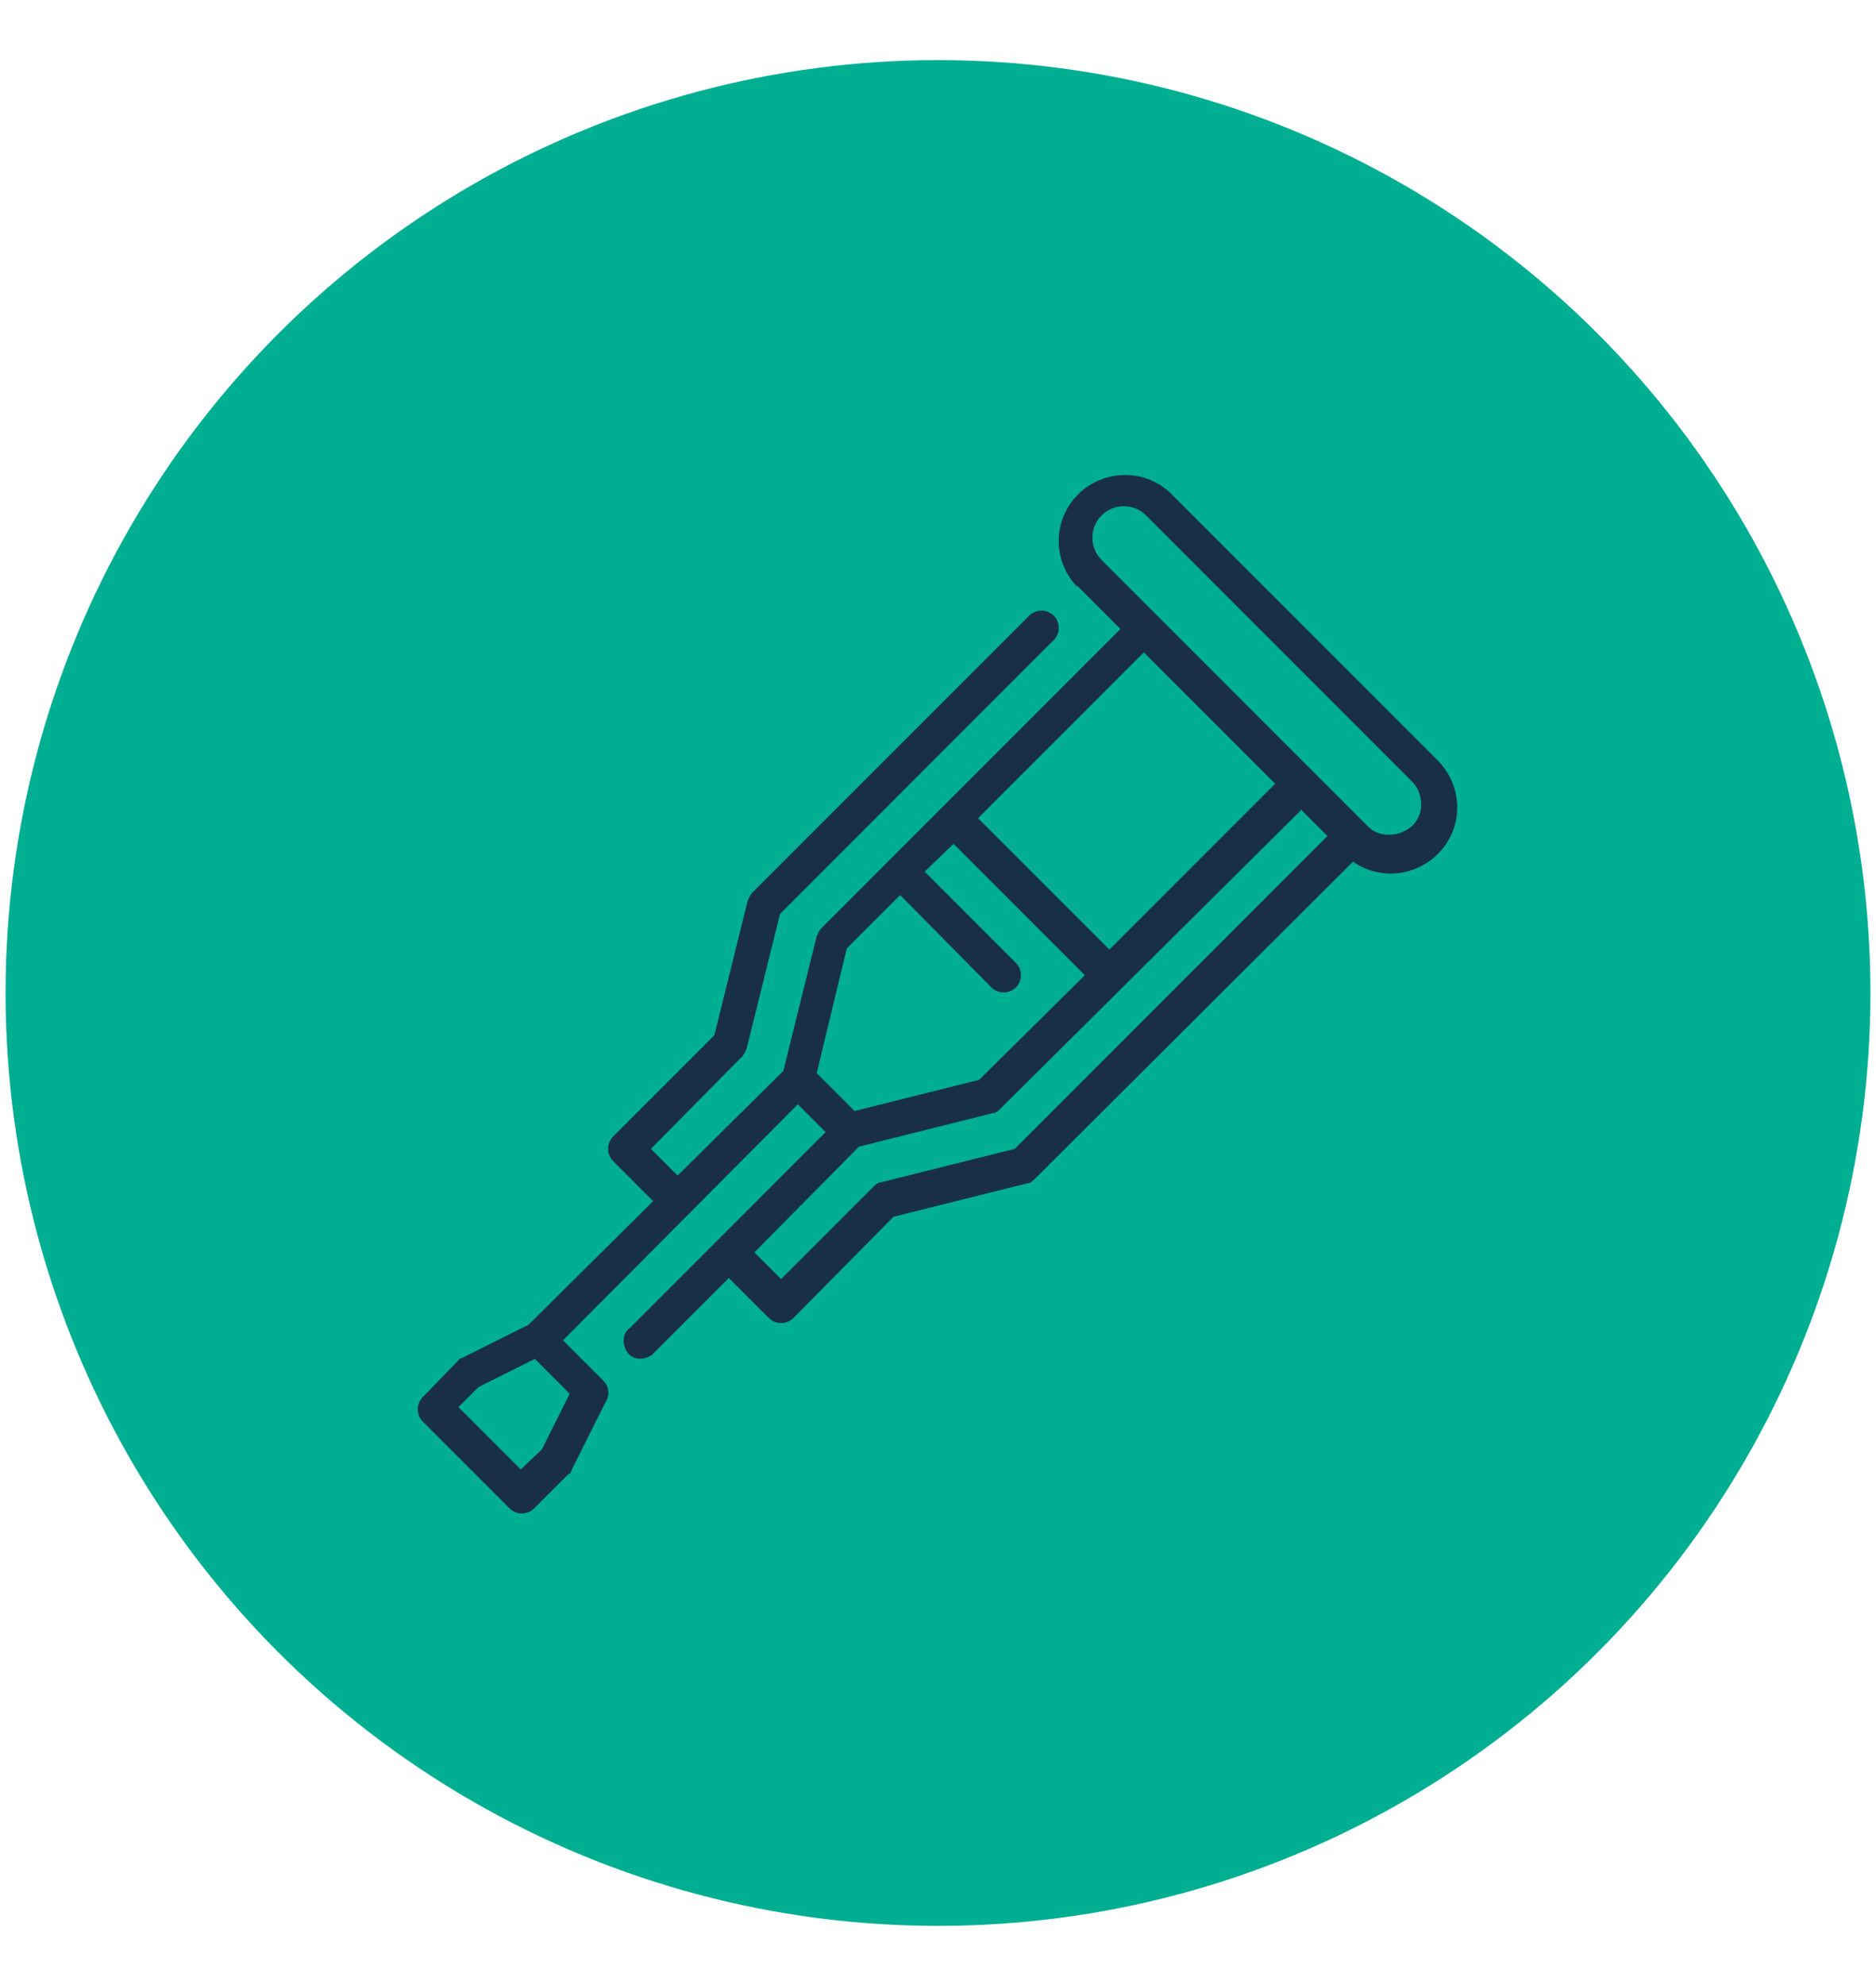
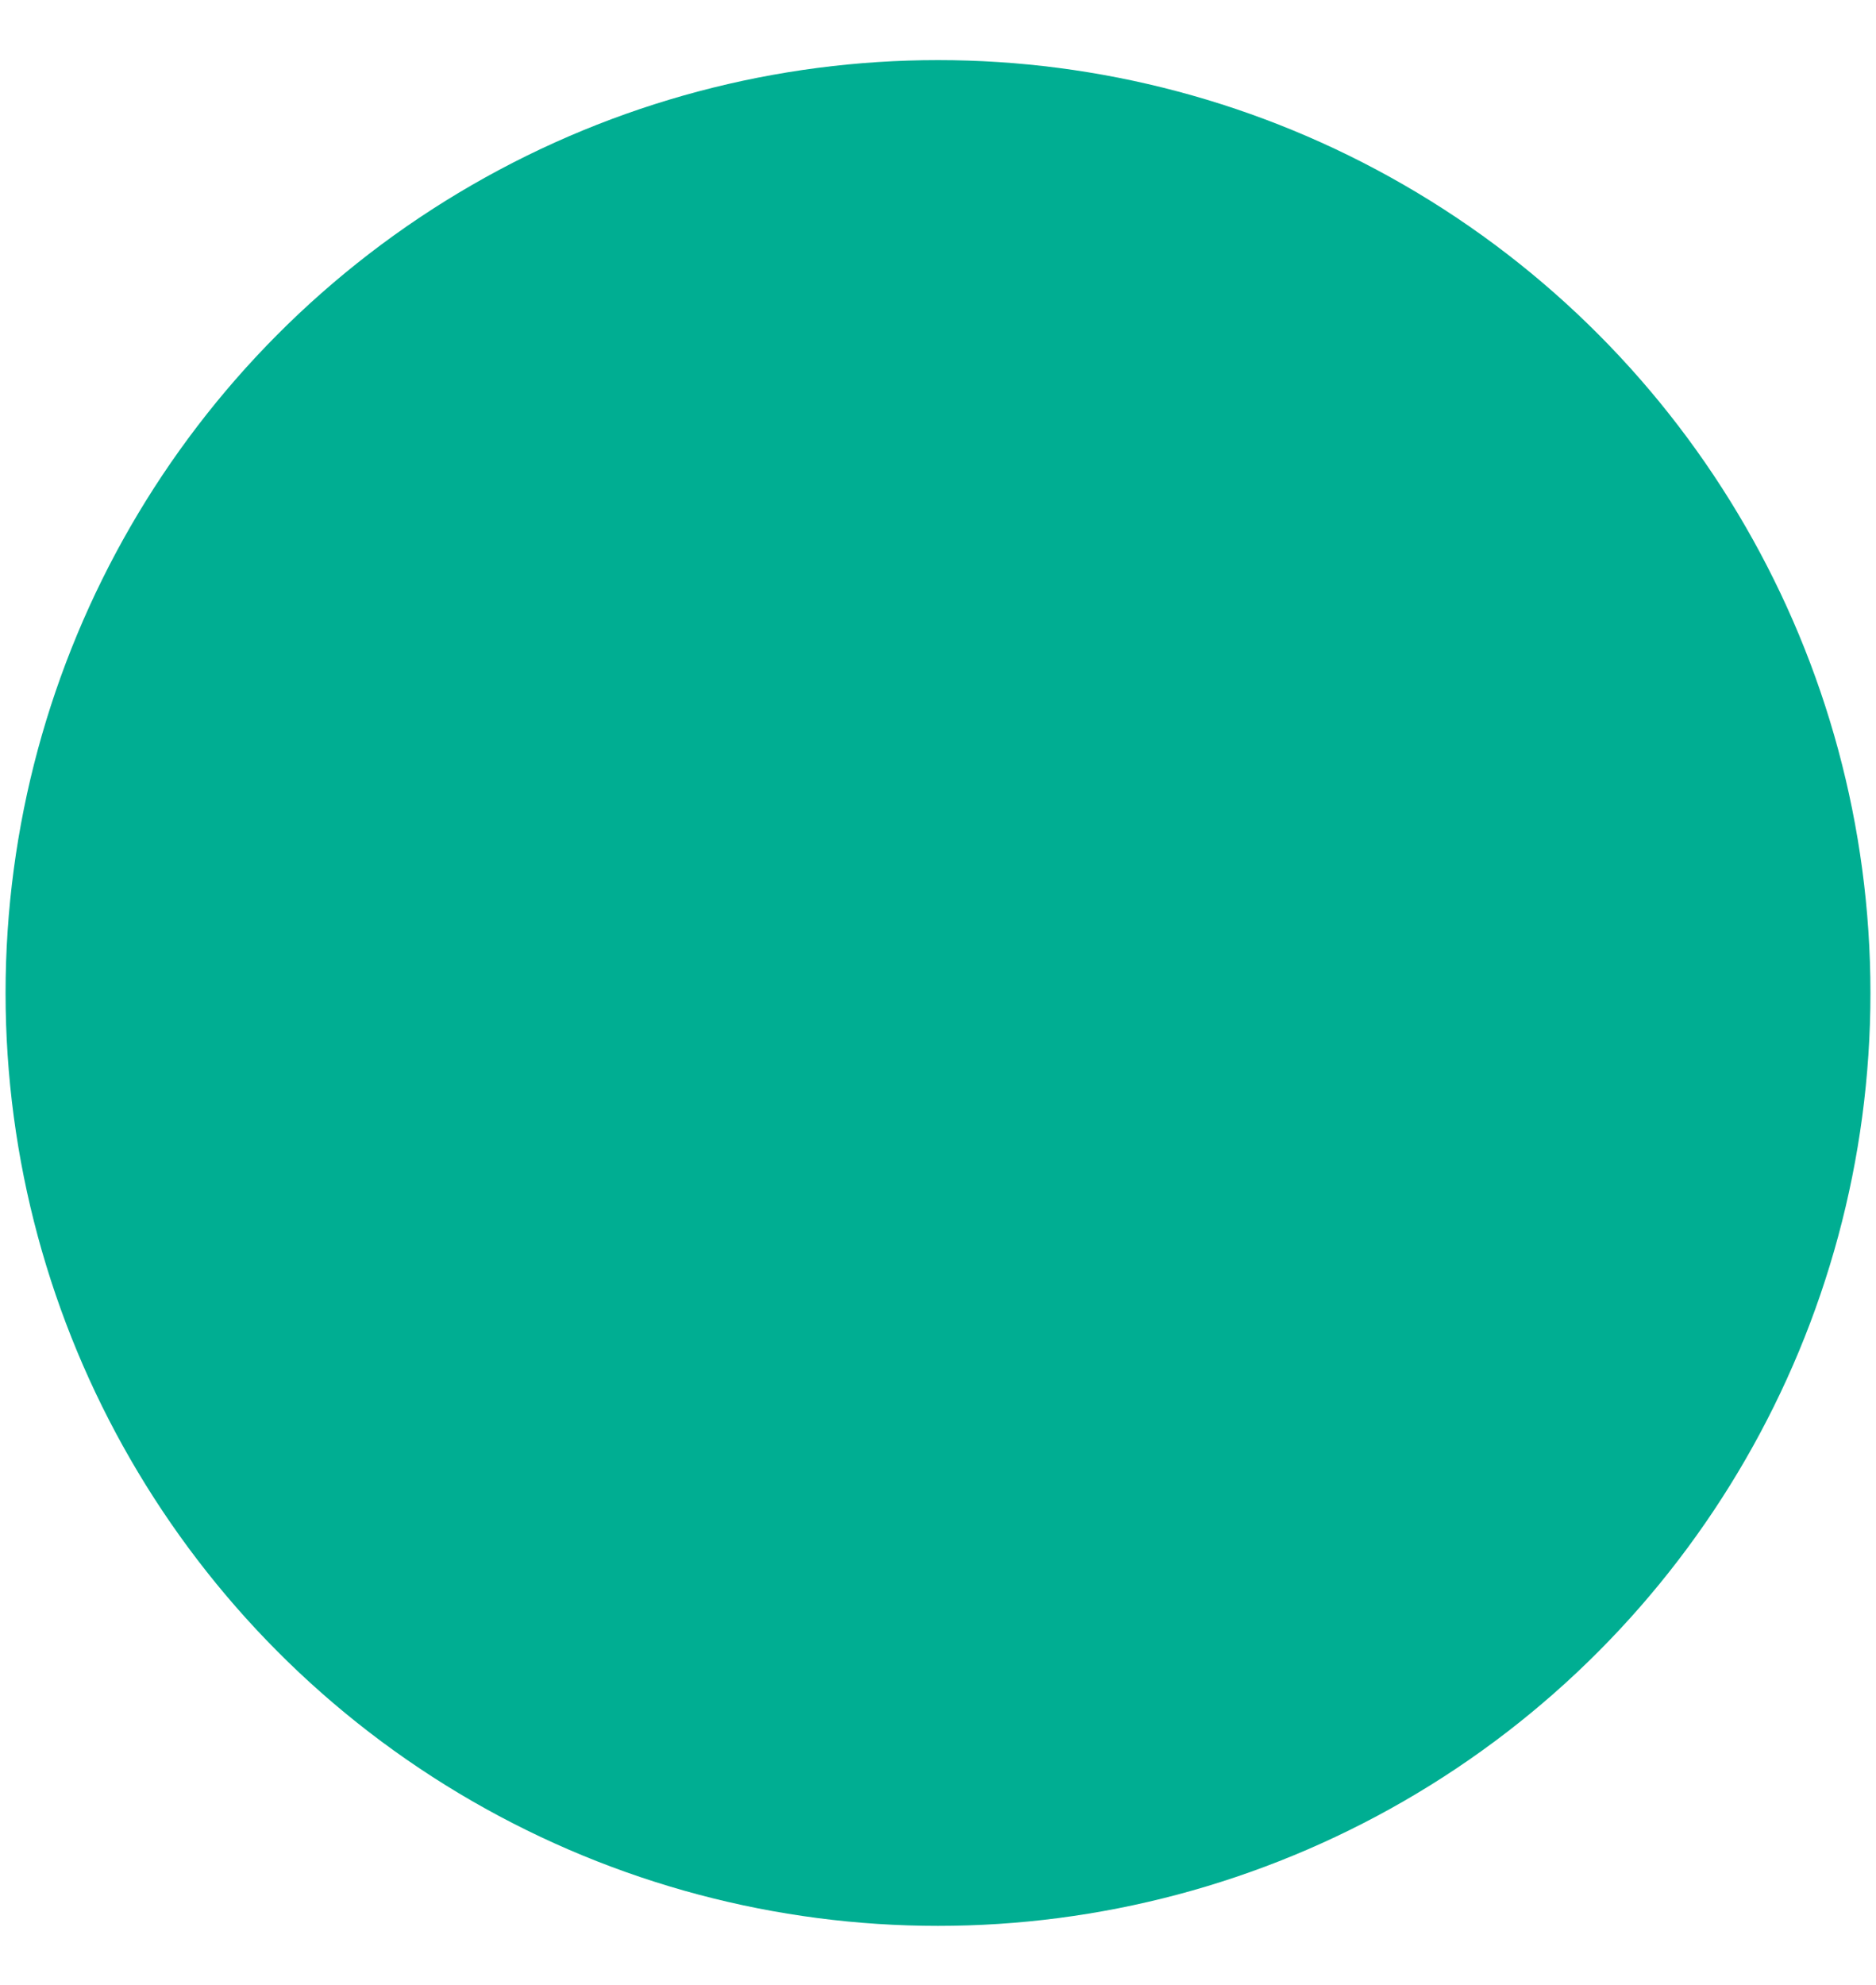
<svg xmlns="http://www.w3.org/2000/svg" id="Calque_2" version="1.1" viewBox="0 0 168.6 178.3">
  <defs>
    <style>
      .st0 {
        fill: #00ae92;
      }

      .st1 {
        fill: #182f47;
      }
    </style>
  </defs>
  <circle class="st0" cx="84.3" cy="89.2" r="83.8" />
-   <path class="st1" d="M96.8,52.6l3.9,3.9-26.9,26.9c-.2.2-.3.5-.4.7l-3,12.1-9.5,9.4-2.4-2.4,8.2-8.3c.2-.2.3-.5.4-.7l3-12.1,24.6-24.6c.6-.6.6-1.6,0-2.2-.6-.6-1.6-.6-2.2,0l-24.9,24.9c-.2.2-.3.5-.4.7l-3,12.1-9.1,9.1c-.6.6-.6,1.6,0,2.2l3.6,3.6-11.2,11.1-6,3c-.2,0-.3.2-.4.3l-3.1,3.2c-.6.6-.6,1.6,0,2.2l7.8,7.8c.6.6,1.6.6,2.2,0l3.1-3.1c.2,0,.2-.2.3-.4l3-6c.4-.6.4-1.4-.2-2l-3.6-3.6,21.1-21.2,2.5,2.5-17.6,17.6c-.7.5-.7,1.5-.2,2.2.5.7,1.5.7,2.2.2,0,0,0,0,.2-.2l6.7-6.7,3.6,3.6c.6.6,1.6.6,2.2,0l9-9.1,12-3c.3,0,.5-.2.7-.4l28.6-28.5c2.7,1.9,6.4,1.2,8.3-1.5,1.7-2.4,1.3-5.7-.8-7.7l-23.9-23.9c-2.4-2.3-6.2-2.1-8.4.2-2.2,2.3-2.2,5.9,0,8.2h0ZM103,46.3l23.9,23.9c1.1,1.1,1.1,3,0,4s-3,1.1-4,0l-23.9-23.9c-1.1-1.1-1.1-2.9,0-4,1.1-1.1,2.9-1.1,4,0h0,0ZM102.8,58.6l11.8,11.8-14.9,14.9-11.8-11.8,14.9-14.9h0ZM116.9,72.7l2.4,2.4-28.1,28.1-12,3c-.3,0-.5.2-.7.4l-8.3,8.3-2.4-2.4,9.4-9.5,12-3c.3,0,.5-.2.7-.4l27-26.8h0ZM85.7,75.8l11.8,11.8-9.5,9.4-11.2,2.8-3.4-3.4,2.7-11.2,4.8-4.8,8.2,8.3c.6.6,1.6.6,2.2,0s.6-1.6,0-2.2l-8.2-8.2,2.5-2.4h0ZM48.1,122.1l3.1,3.1-2.5,5-1.9,1.8-5.6-5.6,1.8-1.8,5-2.5h0Z" />
</svg>